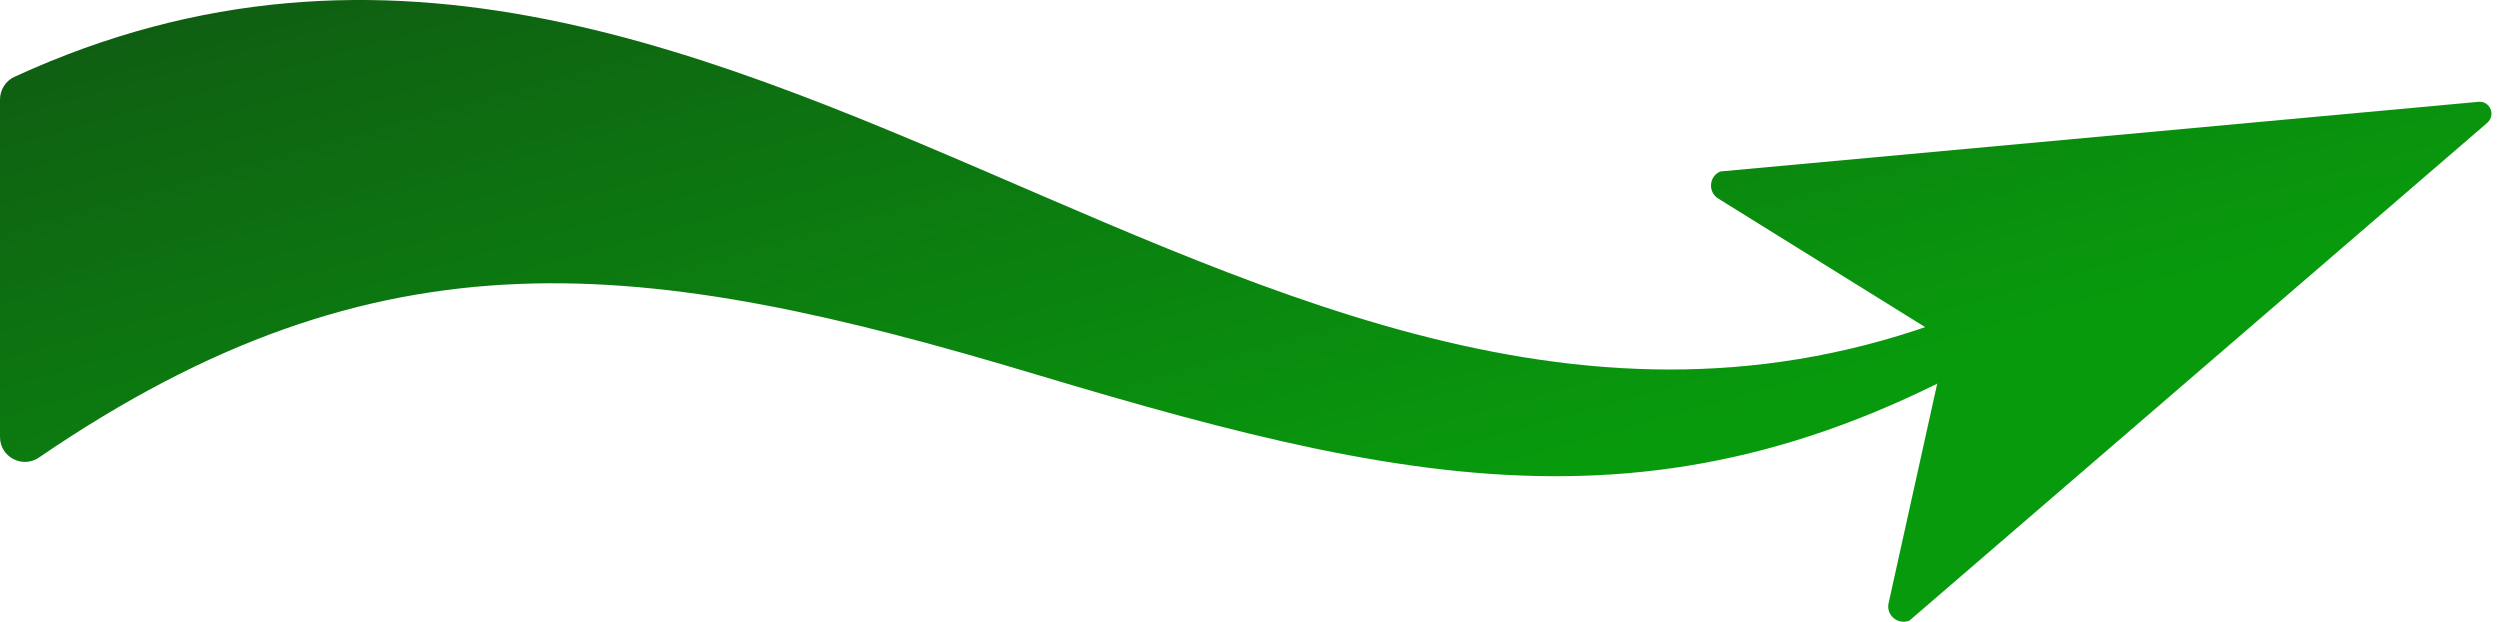
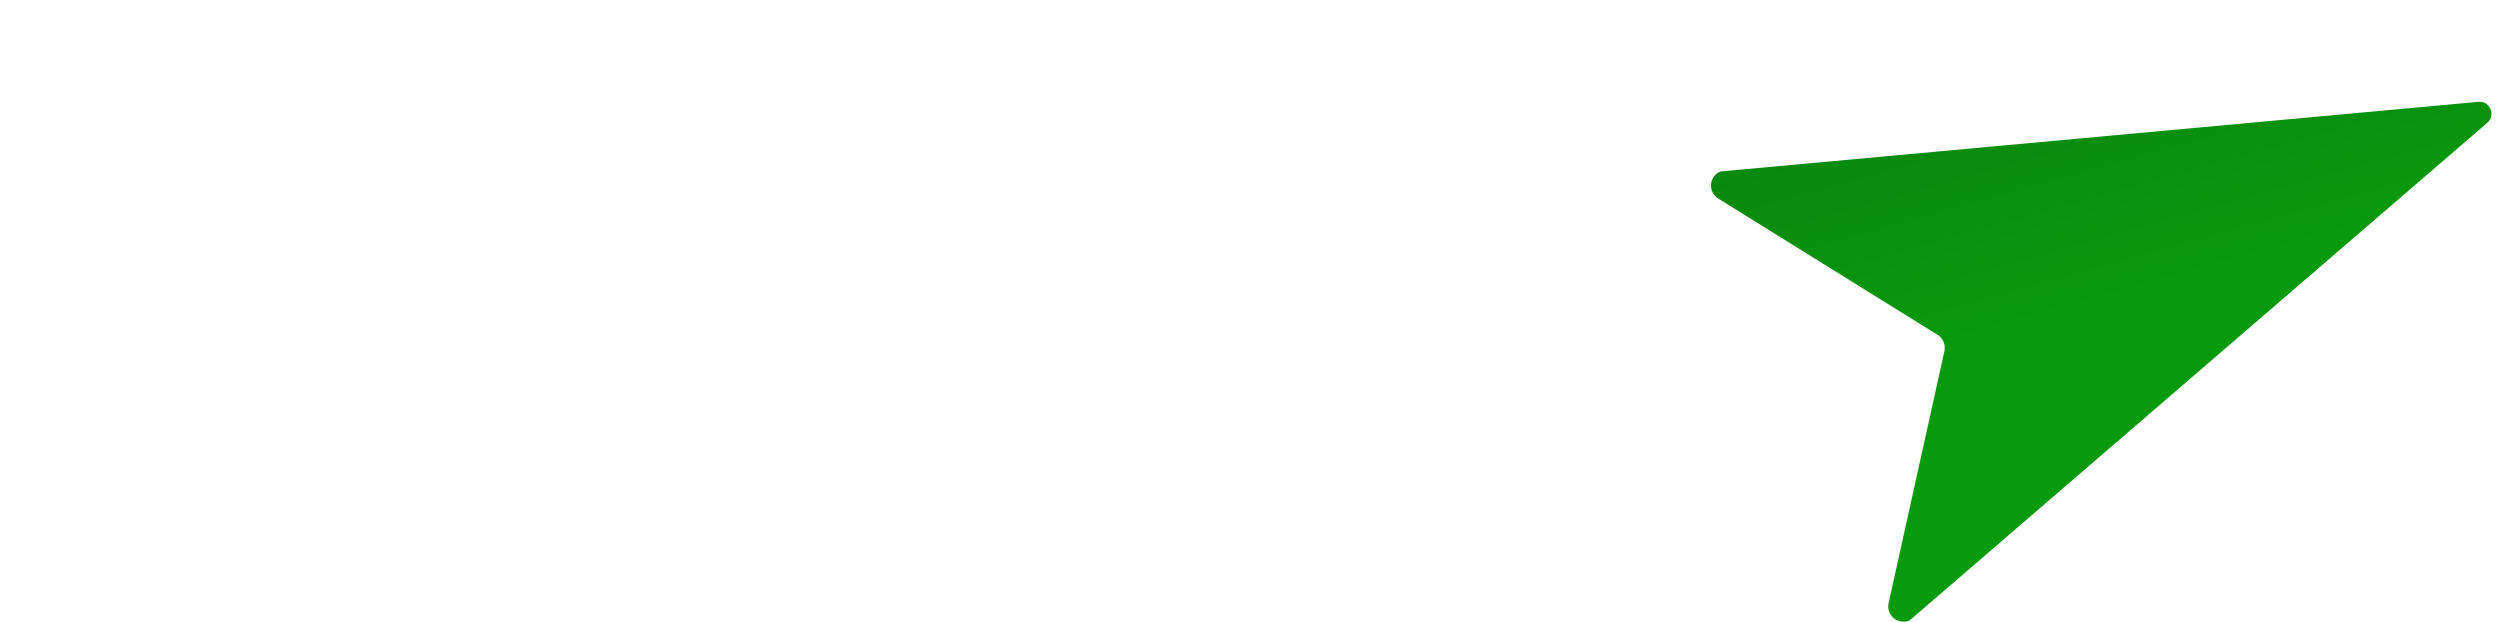
<svg xmlns="http://www.w3.org/2000/svg" width="193" height="48" viewBox="0 0 193 48" fill="none">
-   <path d="M0 33.74C0 24.064 0 18.017 0 7.688C0 6.94 0.432 6.239 1.113 5.932C58.775 -20.581 102.344 52.266 159.861 20.215V23.69C131.458 42.225 111.185 38.271 79.931 28.893C49.684 19.812 29.459 17.239 3.004 35.324C1.728 36.188 0 35.285 0 33.74Z" fill="url(#paint0_linear_4_1920)" />
  <path d="M192.018 9.474C192.699 8.888 192.229 7.775 191.336 7.861L132.811 13.237C131.928 13.611 131.832 14.82 132.648 15.329L149.581 25.85C150.003 26.119 150.214 26.618 150.109 27.107L145.799 46.564C145.588 47.495 146.528 48.273 147.411 47.908L192.027 9.474H192.018Z" fill="url(#paint1_linear_4_1920)" />
  <defs>
    <linearGradient id="paint0_linear_4_1920" x1="-11.458" y1="-52.406" x2="21.153" y2="63.925" gradientUnits="userSpaceOnUse">
      <stop stop-color="#162717" />
      <stop offset="1" stop-color="#089A0D" />
    </linearGradient>
    <linearGradient id="paint1_linear_4_1920" x1="-11.458" y1="-52.406" x2="21.153" y2="63.925" gradientUnits="userSpaceOnUse">
      <stop stop-color="#162717" />
      <stop offset="1" stop-color="#089A0D" />
    </linearGradient>
  </defs>
</svg>